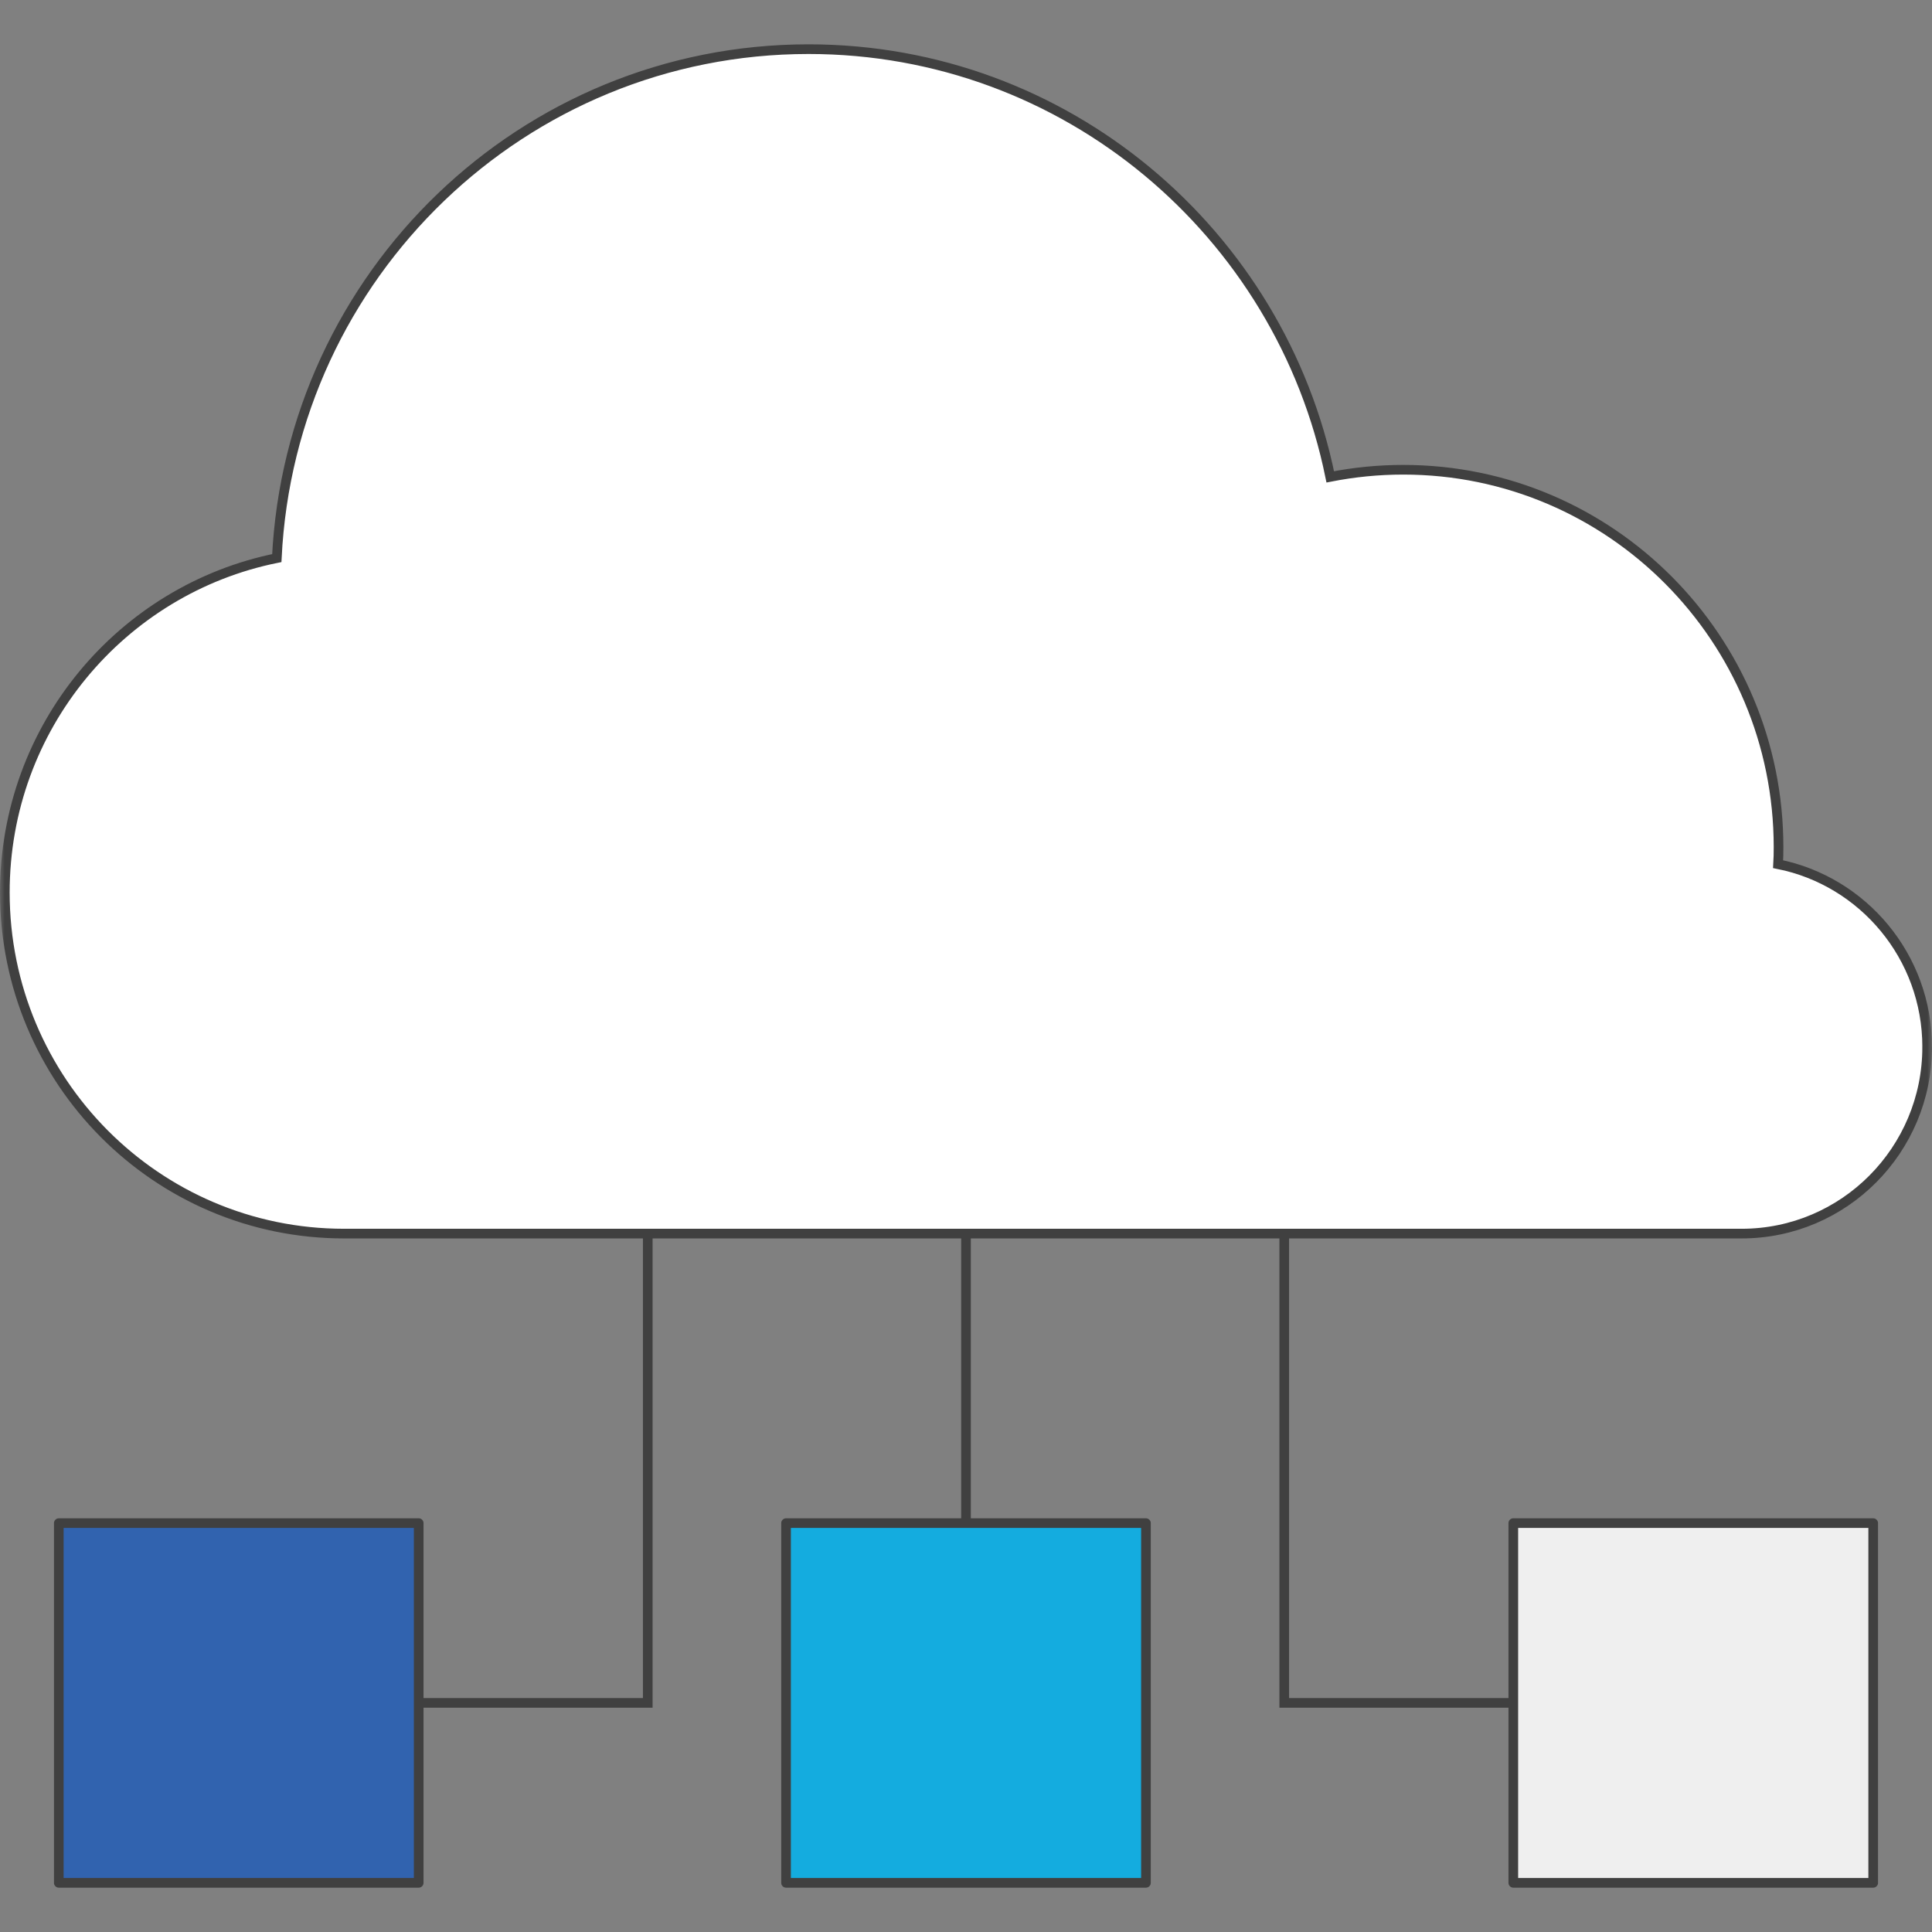
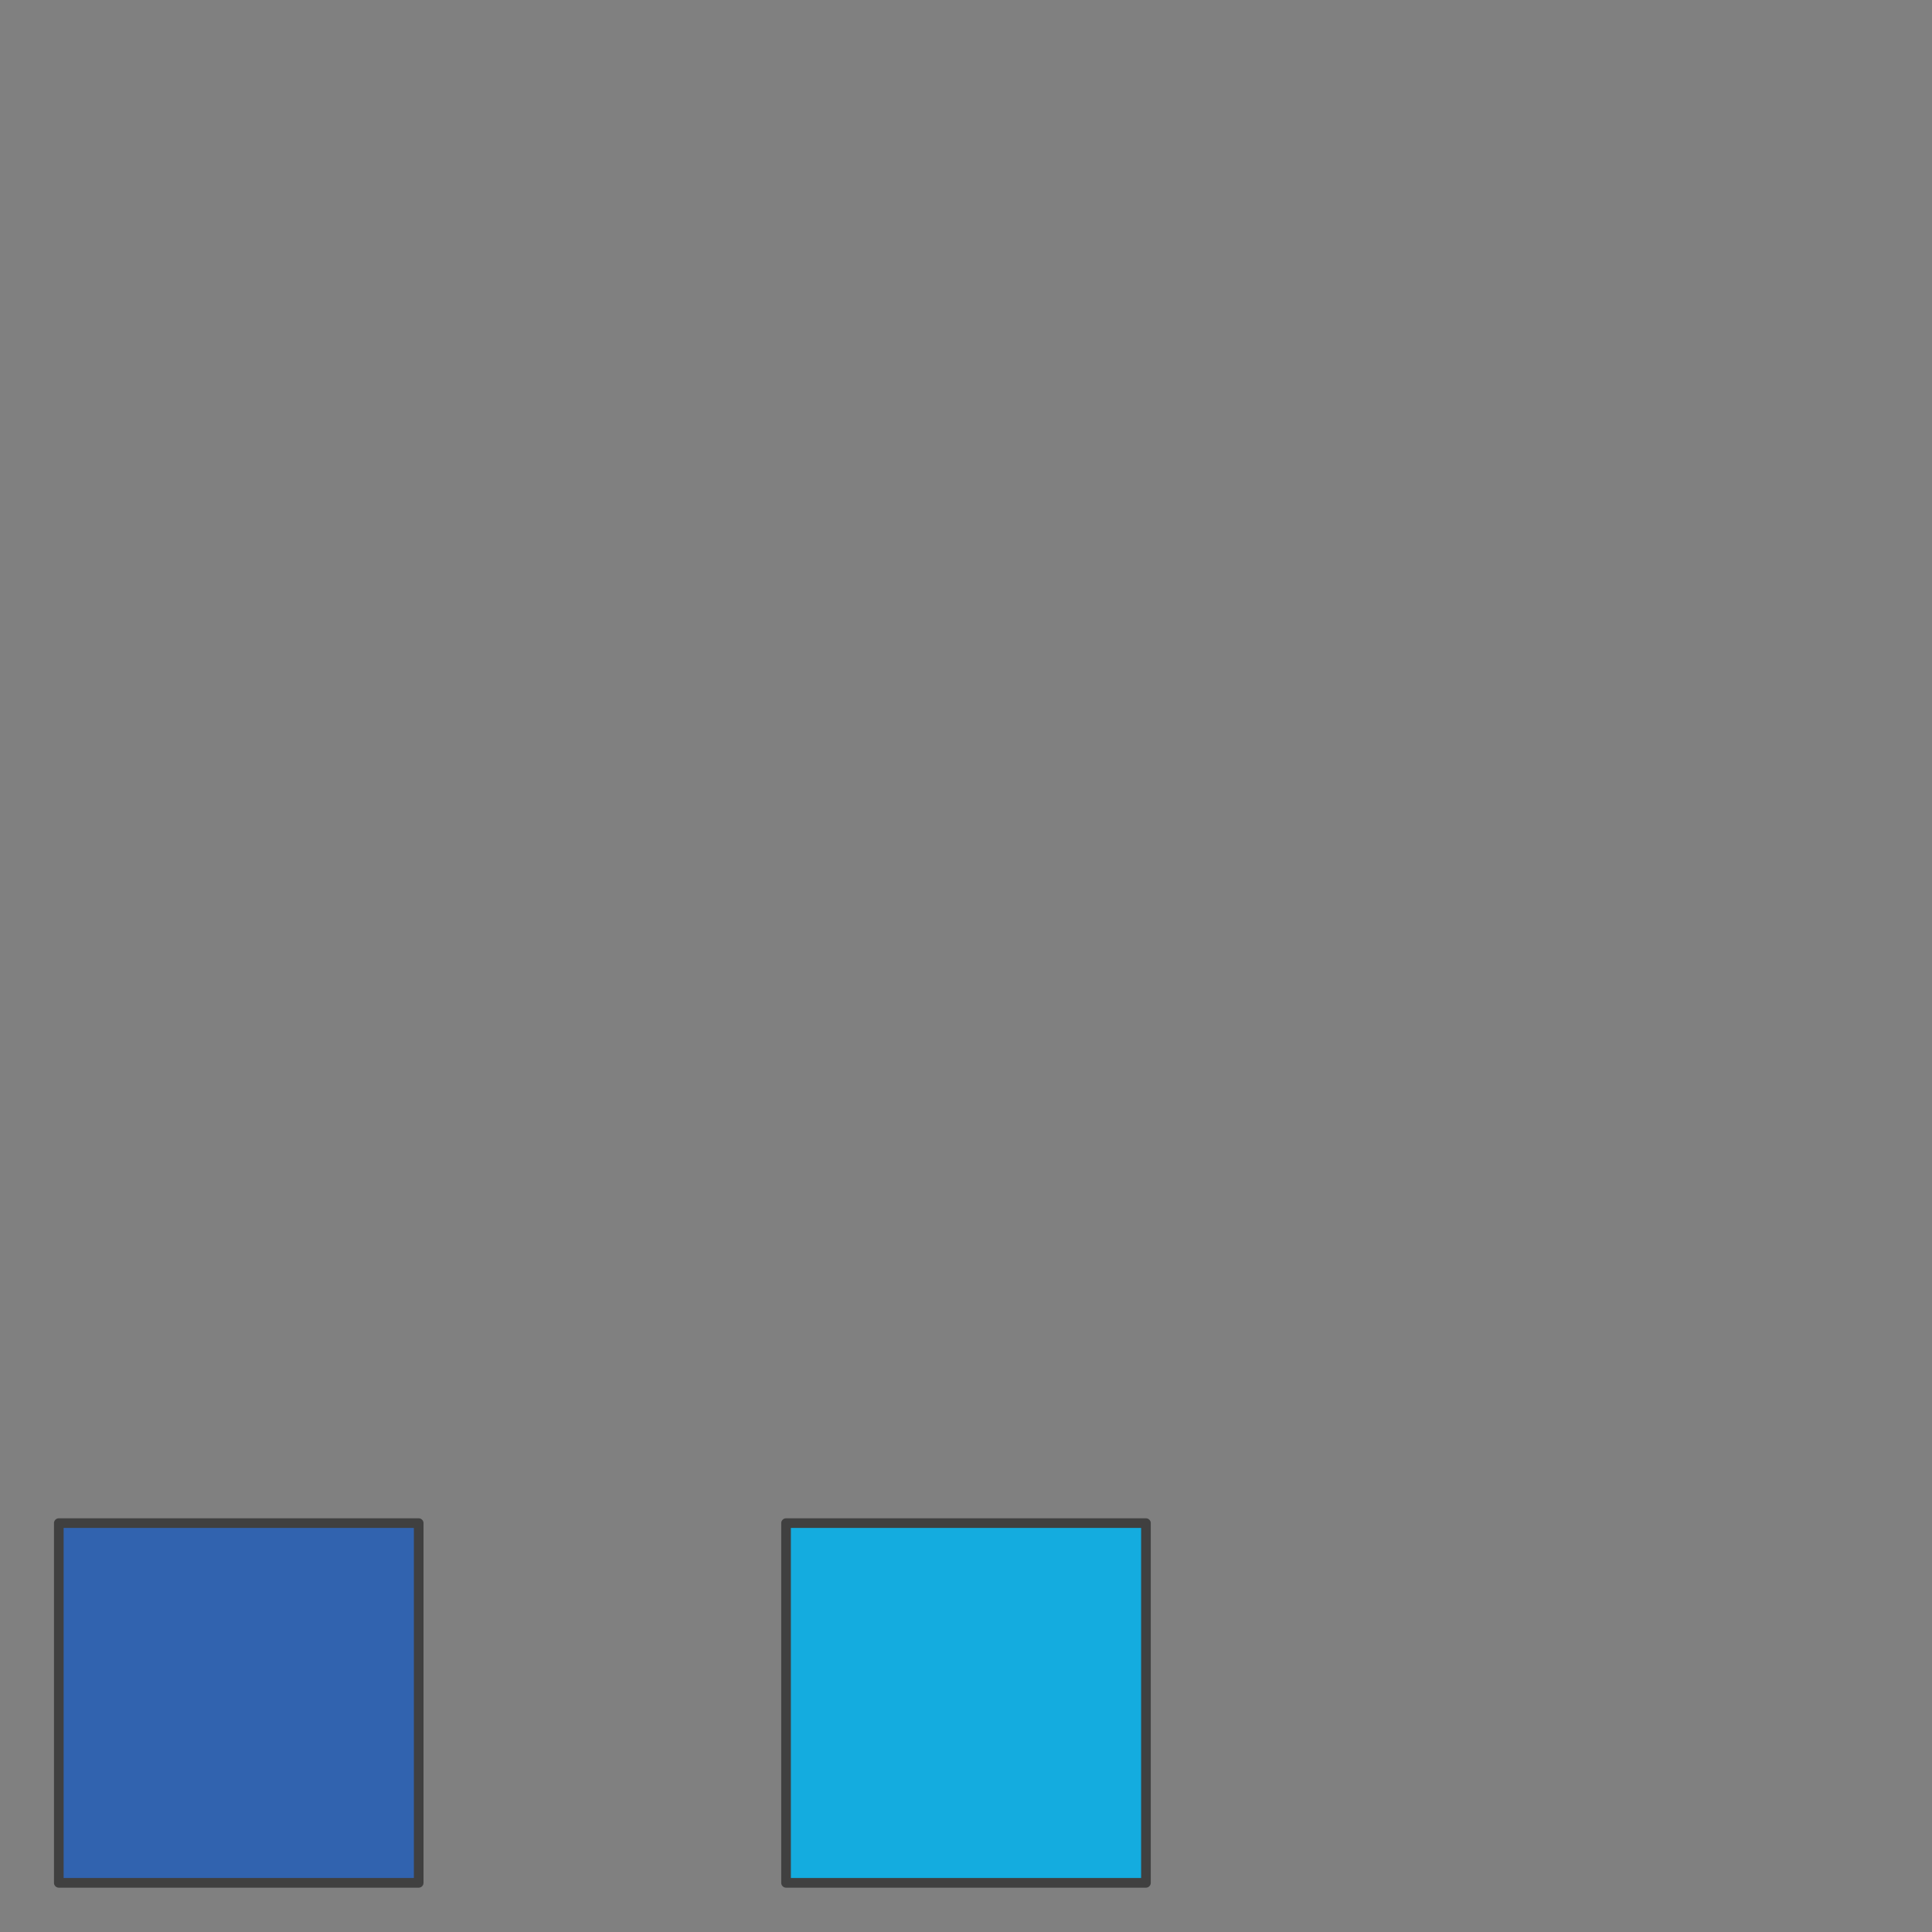
<svg xmlns="http://www.w3.org/2000/svg" width="200" height="200" viewBox="0 0 200 200" fill="none">
  <rect x="0" y="0" width="200" height="200" fill="#808080" stroke="none" />
  <g clip-path="url(#clip0_503_821)">
    <mask id="mask0_503_821" style="mask-type:luminance" maskUnits="userSpaceOnUse" x="0" y="0" width="200" height="200">
      <path d="M200 0H0V200H200V0Z" fill="white" />
    </mask>
    <g mask="url(#mask0_503_821)">
-       <path d="M199.5 108.387C199.5 119.053 190.9 127.702 180.294 127.702H35.614C16.216 127.701 0.5 111.887 0.5 92.388C0.5 75.275 12.589 61.017 28.654 57.774C30.074 28.438 54.171 5.089 83.698 5.089C110.34 5.089 132.568 24.1 137.707 49.365C140.152 48.886 142.68 48.628 145.263 48.628C166.721 48.628 184.114 66.119 184.114 87.7C184.114 88.289 184.105 88.879 184.069 89.459C192.87 91.218 199.501 99.029 199.501 108.387H199.5Z" fill="white" stroke="#404040" stroke-miterlimit="10" />
      <path d="M43.343 157.673H6.087V194.911H43.343V157.673Z" fill="#3163AF" stroke="#404040" stroke-linecap="round" stroke-linejoin="round" />
-       <path d="M193.913 157.673H156.657V194.911H193.913V157.673Z" fill="#EFEFEF" stroke="#404040" stroke-linecap="round" stroke-linejoin="round" />
      <path d="M118.628 157.673H81.372V194.911H118.628V157.673Z" fill="#14ACDF" stroke="#404040" stroke-linecap="round" stroke-linejoin="round" />
-       <path d="M100 127.701V157.525" stroke="#404040" stroke-miterlimit="10" />
-       <path d="M132.944 127.701V176.282H156.657" stroke="#404040" stroke-miterlimit="10" />
-       <path d="M67.056 127.701V176.282H43.343" stroke="#404040" stroke-miterlimit="10" />
    </g>
  </g>
  <defs>
    <clipPath id="clip0_503_821">
      <rect width="200" height="200" fill="white" />
    </clipPath>
  </defs>
</svg>